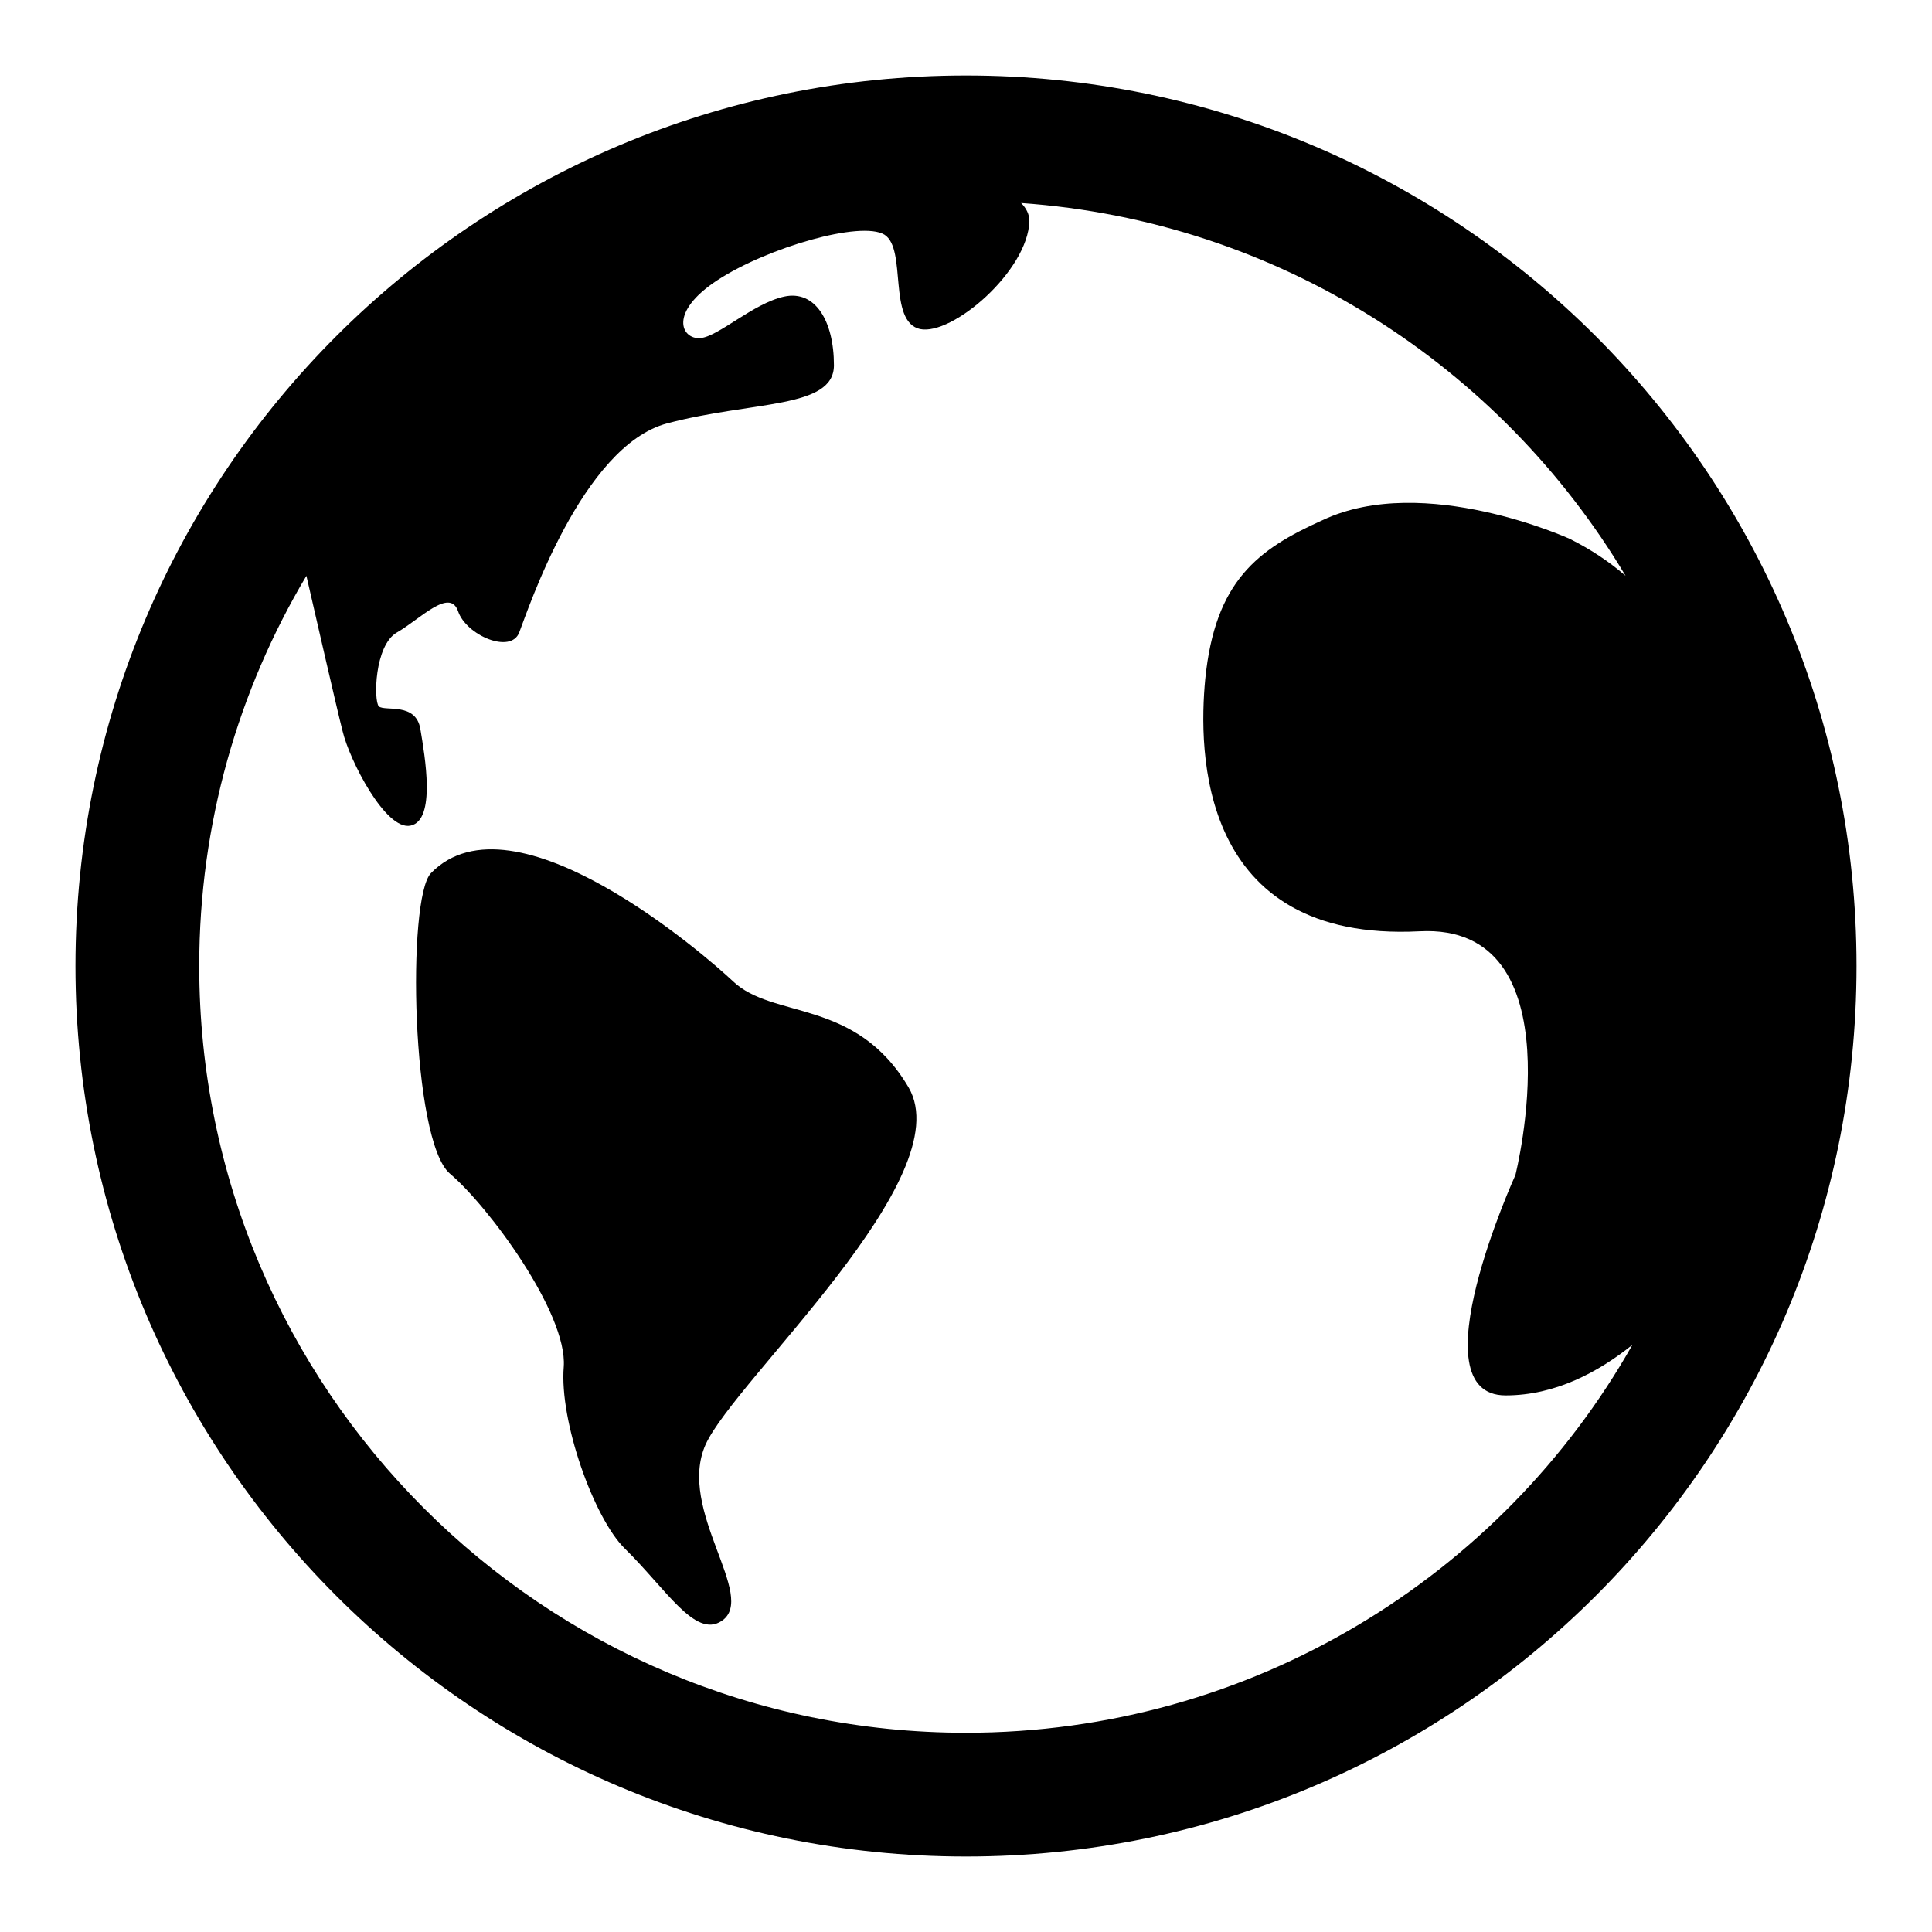
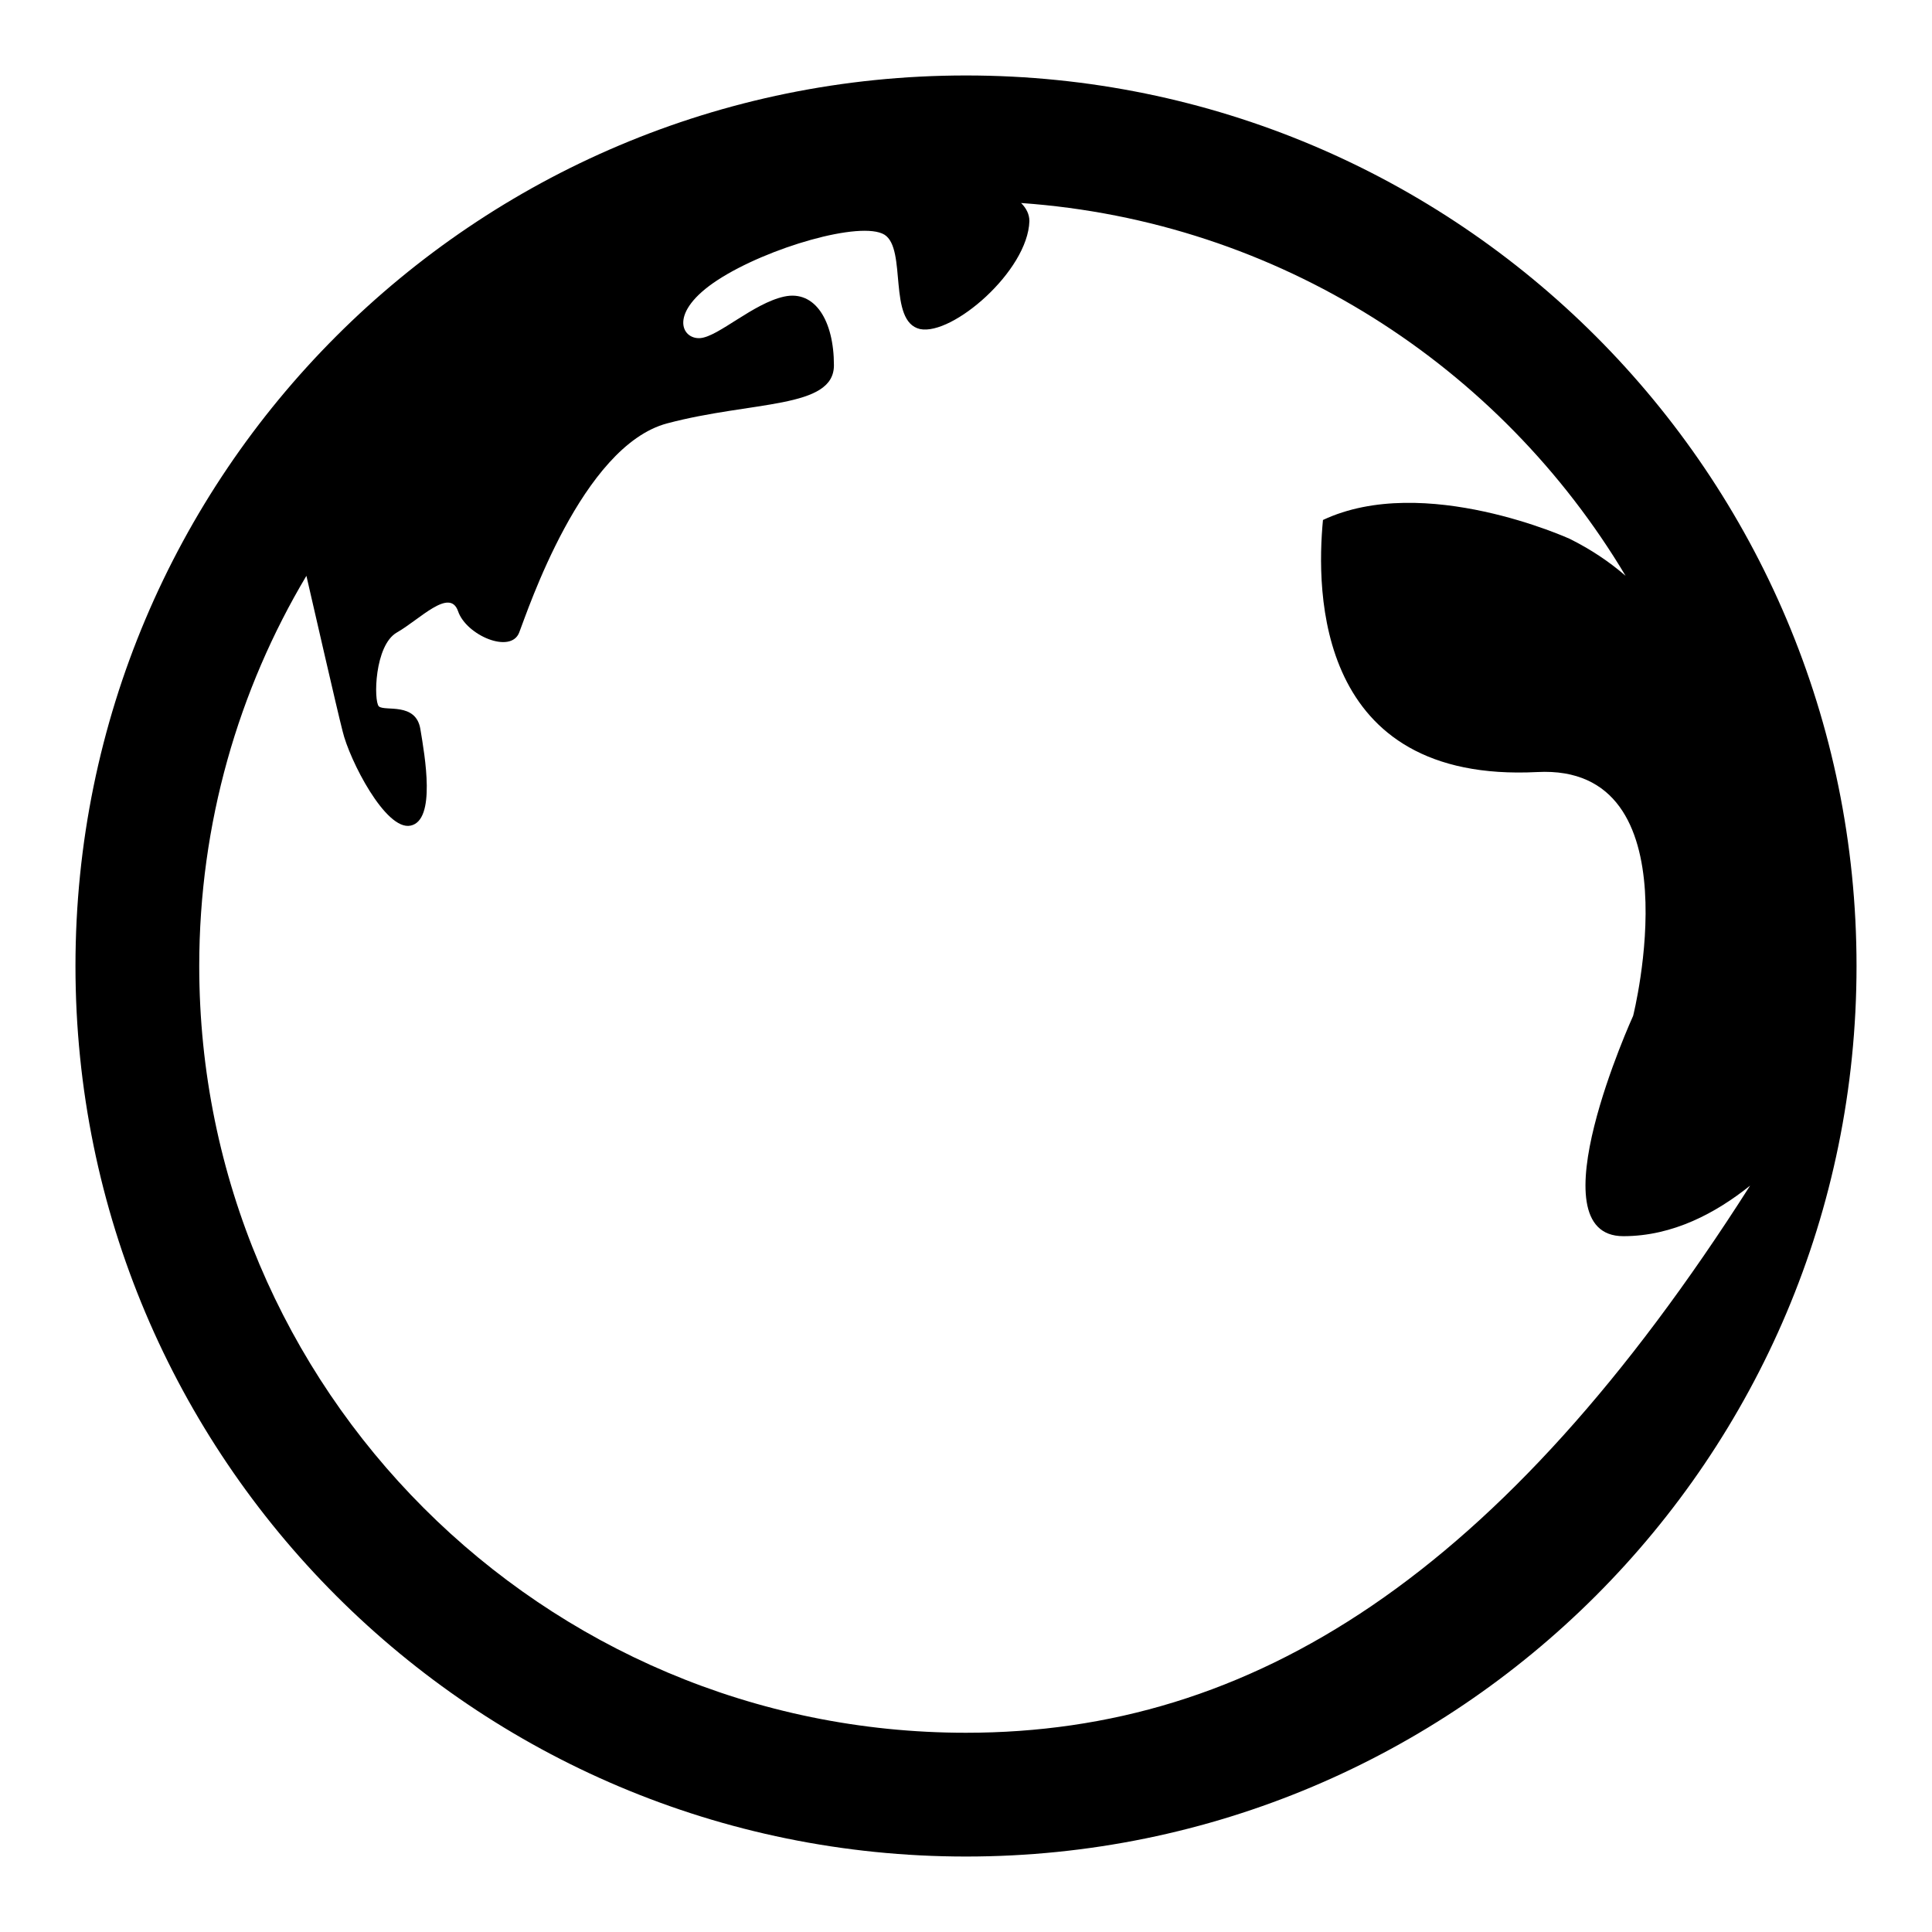
<svg xmlns="http://www.w3.org/2000/svg" version="1.1" x="0px" y="0px" viewBox="0 0 256 256" enable-background="new 0 0 256 256" xml:space="preserve">
  <g>
    <g>
-       <path fill="#000000" d="M128,10C62.8,10,10,62.8,10,128c0,65.2,52.8,118,118,118c65.2,0,118-52.8,118-118C246,62.8,193.2,10,128,10z M128,229.6c-56.1,0-101.6-45.5-101.6-101.6c0-18.9,5.2-36.6,14.2-51.7c1,4.3,4,17.5,4.8,20.6c0.9,3.8,5.7,13.2,9,12.5c3.4-0.7,1.9-9.2,1.3-12.8c-0.6-3.6-4.7-2.3-5.5-3c-0.7-0.7-0.6-8.1,2.4-9.8c3-1.7,7-6,8.1-2.8c1.1,3.2,7,5.7,8.1,2.8c1.1-2.8,8.3-24.7,19.6-27.7c11.3-3,22.1-1.9,22.1-7.7c0-5.9-2.5-10-6.6-9.1c-4.1,0.9-8.7,5.3-11.1,5.5c-2.5,0.2-4.3-3.4,2.3-7.7c6.6-4.3,19-7.9,22.1-6c3,1.9,0.4,11.5,4.7,12.5c4.3,0.9,14.3-7.7,14.5-14.3c0-0.9-0.4-1.7-1.1-2.4c34.1,2.4,63.5,21.6,80.1,49.4c-2.2-1.9-4.6-3.5-7.4-4.9c0,0-19.3-8.8-32.7-2.5C166.6,72.8,161,77,159.7,90c-0.9,9.4-1,34.9,28.4,33.4c21.1-1.1,12.7,32.3,12.7,32.3s-13.3,29.2-1.3,29.2c6.6,0,12.3-3.1,16.8-6.7C199,208.8,165.9,229.6,128,229.6z" />
-       <path fill="#000000" d="M120.4,144.1c-7-11.9-18-9-23.3-14.1c-3.4-3.2-29-25.6-40-14.3c-3.2,3.3-2.6,35.4,2.5,39.8c5.1,4.3,15.6,18.5,15.1,25.6c-0.6,7.2,4,20.1,8.1,24.1c5.5,5.4,9.3,11.9,12.8,9.6c4.9-3.2-6-14.7-2.1-23.4C97.4,182.8,127.3,156,120.4,144.1z" />
+       <path fill="#000000" d="M128,10C62.8,10,10,62.8,10,128c0,65.2,52.8,118,118,118c65.2,0,118-52.8,118-118C246,62.8,193.2,10,128,10z M128,229.6c-56.1,0-101.6-45.5-101.6-101.6c0-18.9,5.2-36.6,14.2-51.7c1,4.3,4,17.5,4.8,20.6c0.9,3.8,5.7,13.2,9,12.5c3.4-0.7,1.9-9.2,1.3-12.8c-0.6-3.6-4.7-2.3-5.5-3c-0.7-0.7-0.6-8.1,2.4-9.8c3-1.7,7-6,8.1-2.8c1.1,3.2,7,5.7,8.1,2.8c1.1-2.8,8.3-24.7,19.6-27.7c11.3-3,22.1-1.9,22.1-7.7c0-5.9-2.5-10-6.6-9.1c-4.1,0.9-8.7,5.3-11.1,5.5c-2.5,0.2-4.3-3.4,2.3-7.7c6.6-4.3,19-7.9,22.1-6c3,1.9,0.4,11.5,4.7,12.5c4.3,0.9,14.3-7.7,14.5-14.3c0-0.9-0.4-1.7-1.1-2.4c34.1,2.4,63.5,21.6,80.1,49.4c-2.2-1.9-4.6-3.5-7.4-4.9c0,0-19.3-8.8-32.7-2.5c-0.9,9.4-1,34.9,28.4,33.4c21.1-1.1,12.7,32.3,12.7,32.3s-13.3,29.2-1.3,29.2c6.6,0,12.3-3.1,16.8-6.7C199,208.8,165.9,229.6,128,229.6z" />
    </g>
  </g>
</svg>